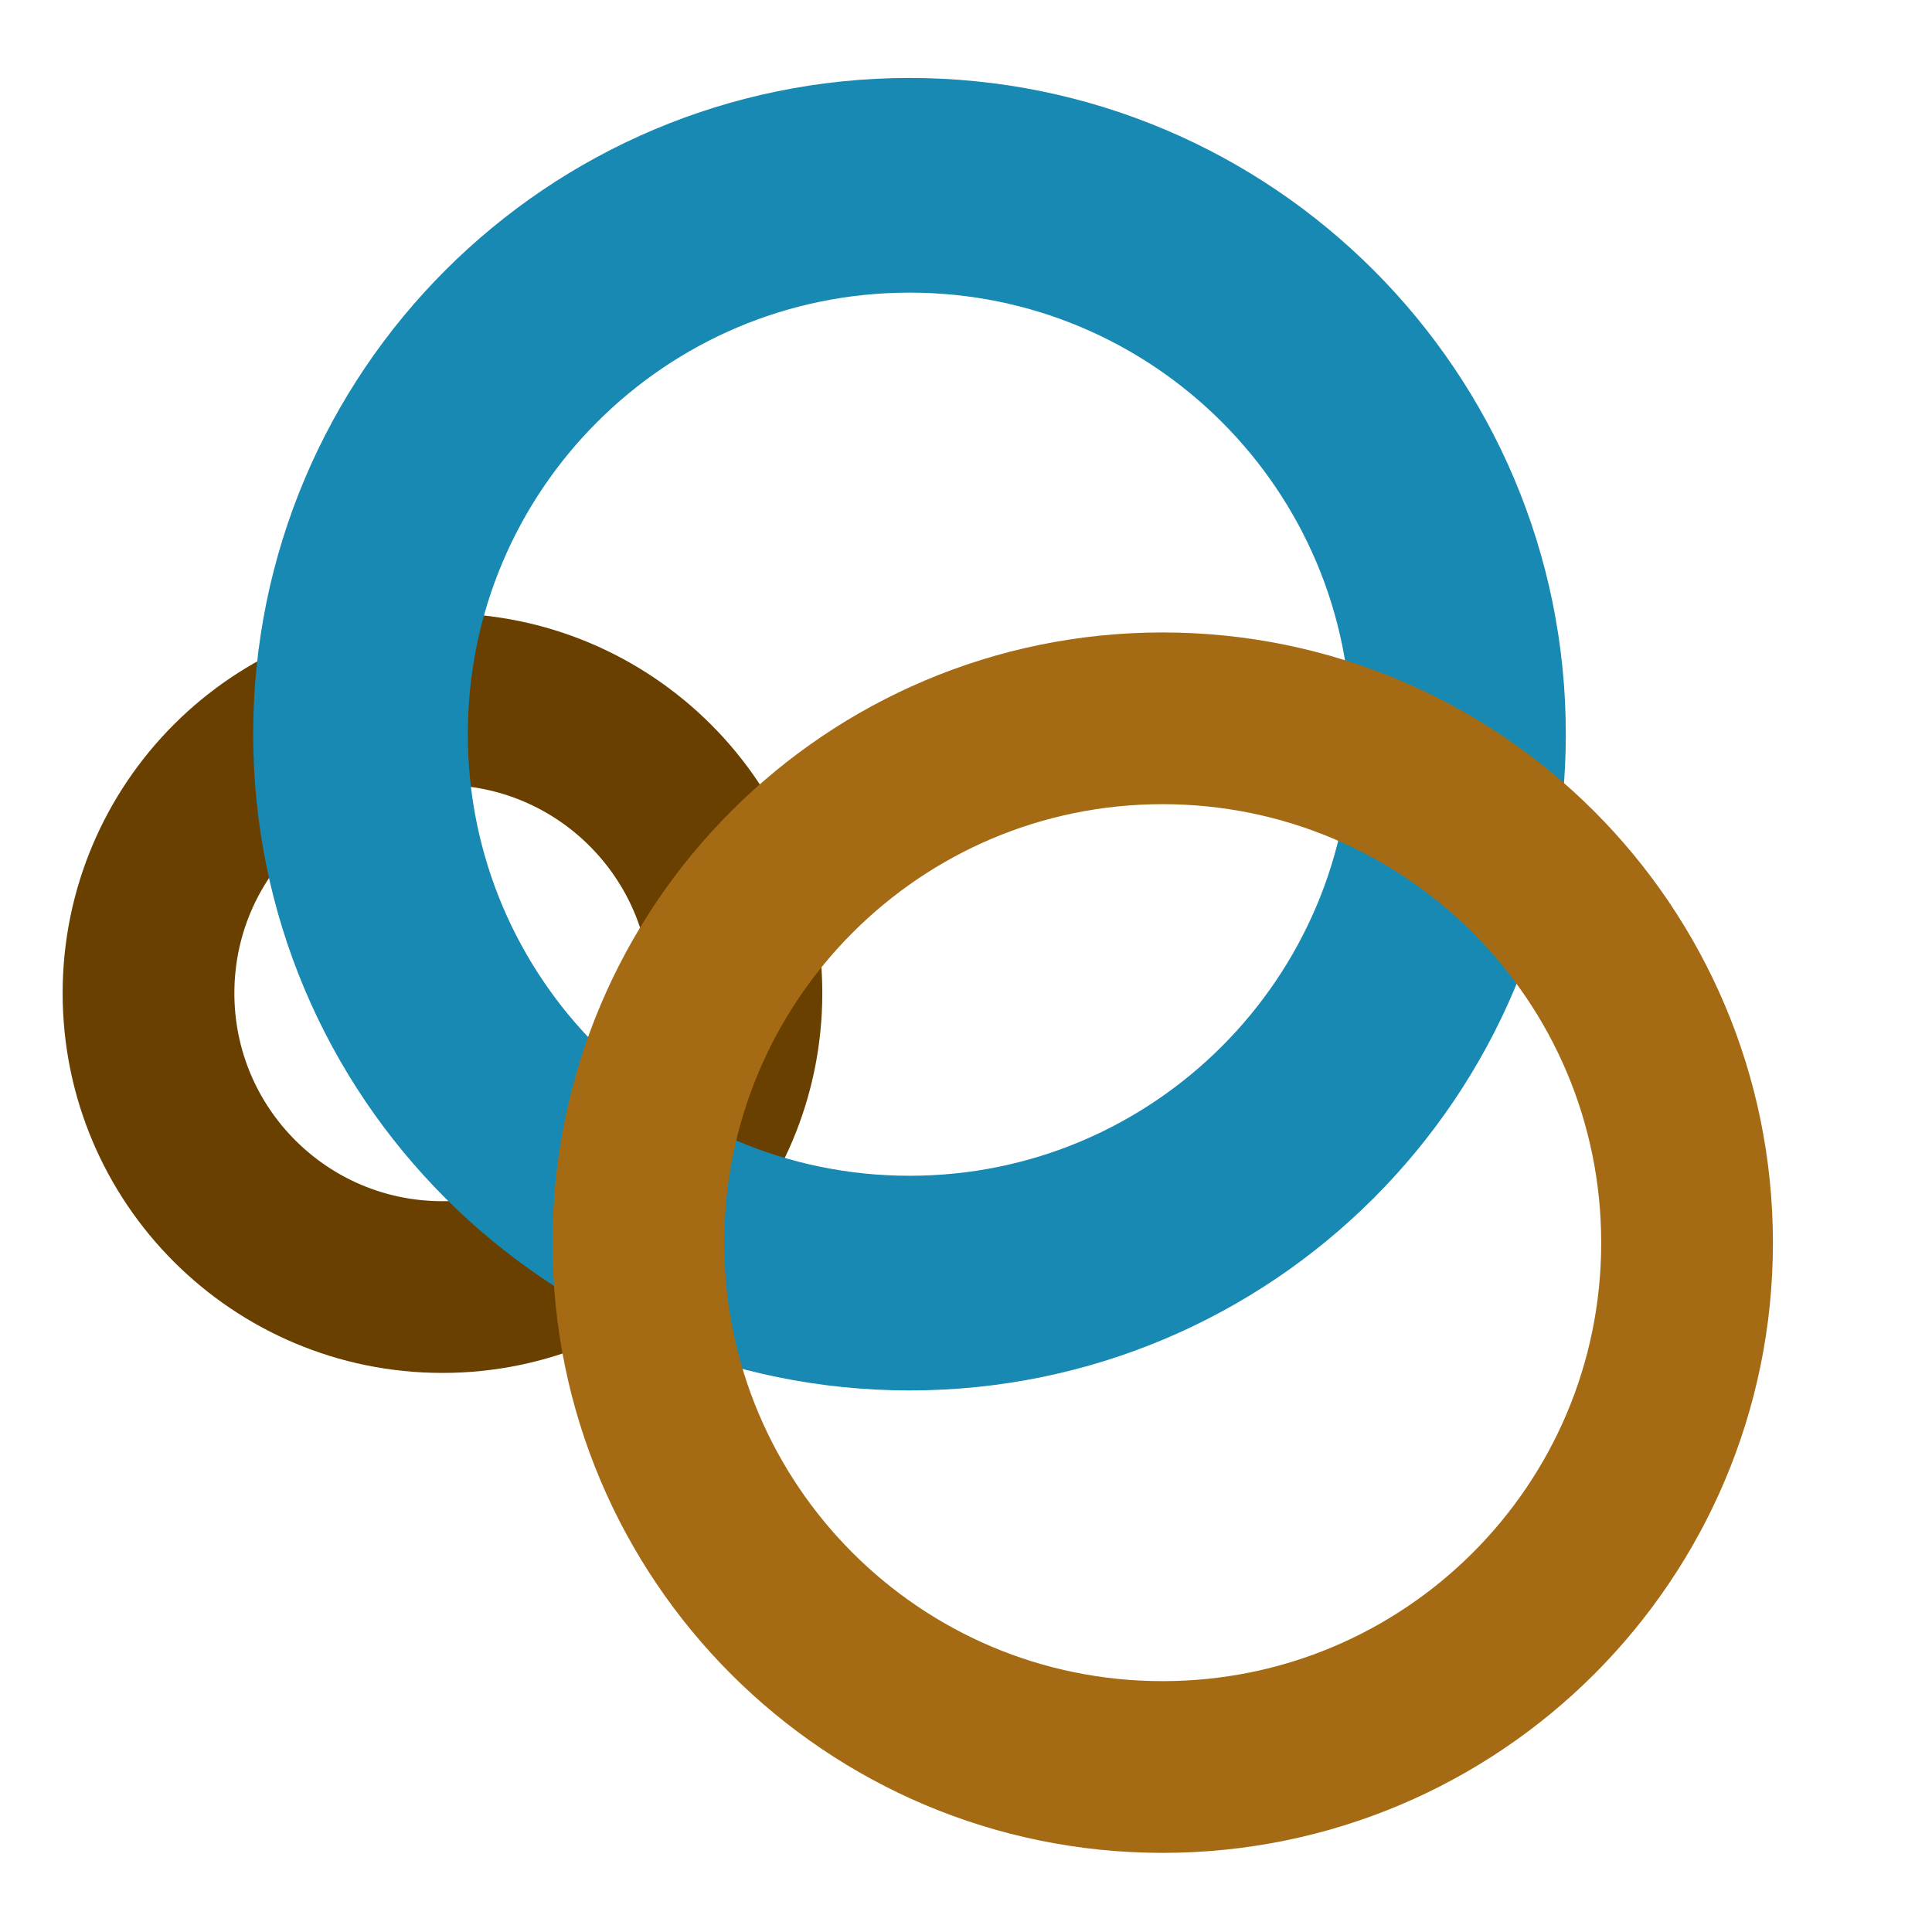
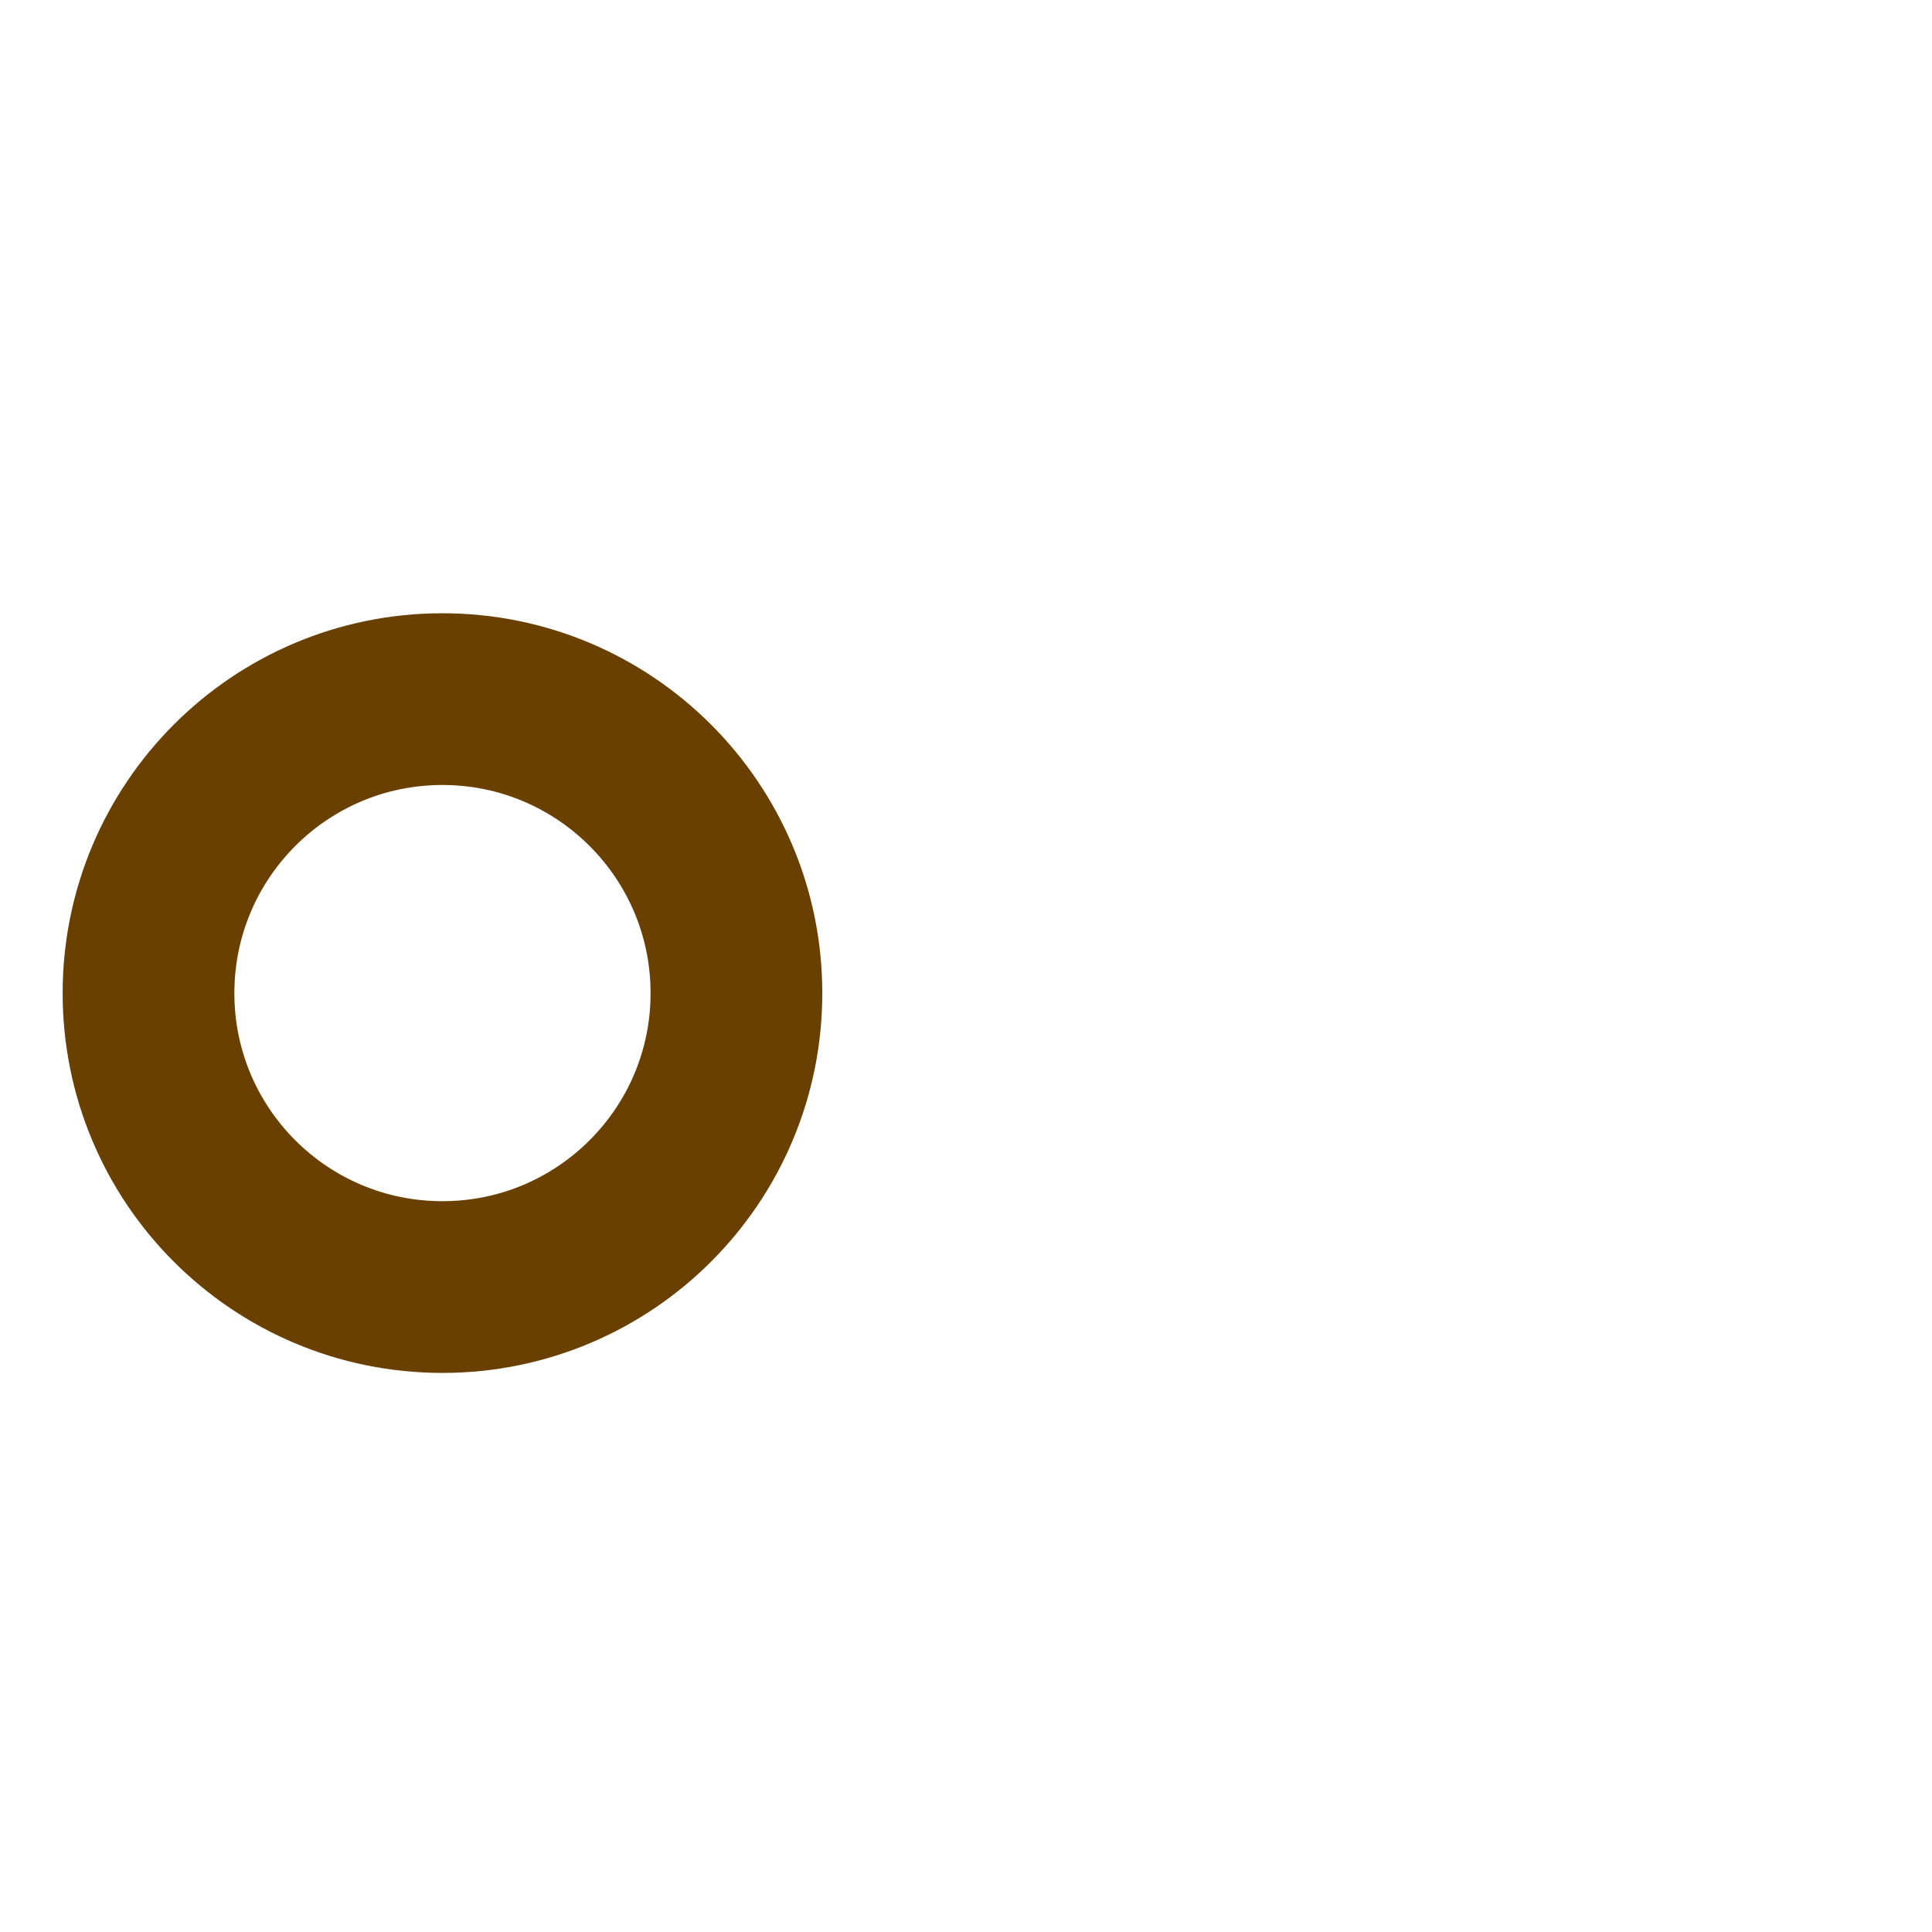
<svg xmlns="http://www.w3.org/2000/svg" xmlns:ns1="http://sodipodi.sourceforge.net/DTD/sodipodi-0.dtd" xmlns:ns2="http://www.inkscape.org/namespaces/inkscape" width="60" height="60" viewBox="0 0 45 45" version="1.1" id="svg16" ns1:docname="favicon.svg" ns2:version="1.4.2 (ebf0e940d0, 2025-05-08)">
  <ns1:namedview id="namedview16" pagecolor="#505050" bordercolor="#eeeeee" borderopacity="1" ns2:showpageshadow="0" ns2:pageopacity="0" ns2:pagecheckerboard="0" ns2:deskcolor="#505050" ns2:document-units="pt" ns2:zoom="8" ns2:cx="29.5625" ns2:cy="33.25" ns2:window-width="1752" ns2:window-height="1148" ns2:window-x="2" ns2:window-y="2" ns2:window-maximized="0" ns2:current-layer="g16" />
  <defs id="defs2">
    <clipPath id="clip-0">
      <path clip-rule="nonzero" d="M 0,32 H 16 V 54.883 H 0 Z m 0,0" id="path1" />
    </clipPath>
    <clipPath id="clip-1">
      <path clip-rule="nonzero" d="m 157,0 h 36.934 V 46 H 157 Z m 0,0" id="path2" />
    </clipPath>
  </defs>
  <g id="g16" transform="translate(2.471,-0.999)">
    <path fill="none" stroke-width="2.222" stroke-linecap="butt" stroke-linejoin="miter" stroke="#f39200" stroke-opacity="1" stroke-miterlimit="4" d="m 14.682,24.132 c 0,3.782 -3.067,6.845 -6.849,6.845 -3.782,0 -6.845,-3.063 -6.845,-6.845 0,-3.782 3.063,-6.849 6.845,-6.849 3.782,0 6.849,3.067 6.849,6.849 z m 0,0" id="path16-6" style="stroke:#6a4000;stroke-width:4;stroke-dasharray:none;stroke-opacity:1" />
-     <path fill="none" stroke-width="3.341" stroke-linecap="butt" stroke-linejoin="miter" stroke="#4fc1ea" stroke-opacity="1" stroke-miterlimit="4" d="m 31.5,18.1 c 0,7.062 -5.727,12.785 -12.785,12.785 -7.062,0 -12.789,-5.723 -12.789,-12.785 0,-7.062 5.727,-12.785 12.789,-12.785 7.059,0 12.785,5.723 12.785,12.785 z m 0,0" id="path14" style="stroke-width:5;stroke-dasharray:none;stroke:#1789b2;stroke-opacity:1" />
-     <path fill="none" stroke-width="2.222" stroke-linecap="butt" stroke-linejoin="miter" stroke="#f39200" stroke-opacity="1" stroke-miterlimit="4" d="m 36.824,29.947 c 0,6.746 -5.471,12.209 -12.217,12.209 -6.746,0 -12.209,-5.464 -12.209,-12.209 0,-6.746 5.464,-12.217 12.209,-12.217 6.746,0 12.217,5.471 12.217,12.217 z m 0,0" id="path16" style="stroke:#a56b14;stroke-width:4;stroke-dasharray:none;stroke-opacity:1" />
+     <path fill="none" stroke-width="3.341" stroke-linecap="butt" stroke-linejoin="miter" stroke="#4fc1ea" stroke-opacity="1" stroke-miterlimit="4" d="m 31.5,18.1 z m 0,0" id="path14" style="stroke-width:5;stroke-dasharray:none;stroke:#1789b2;stroke-opacity:1" />
  </g>
</svg>